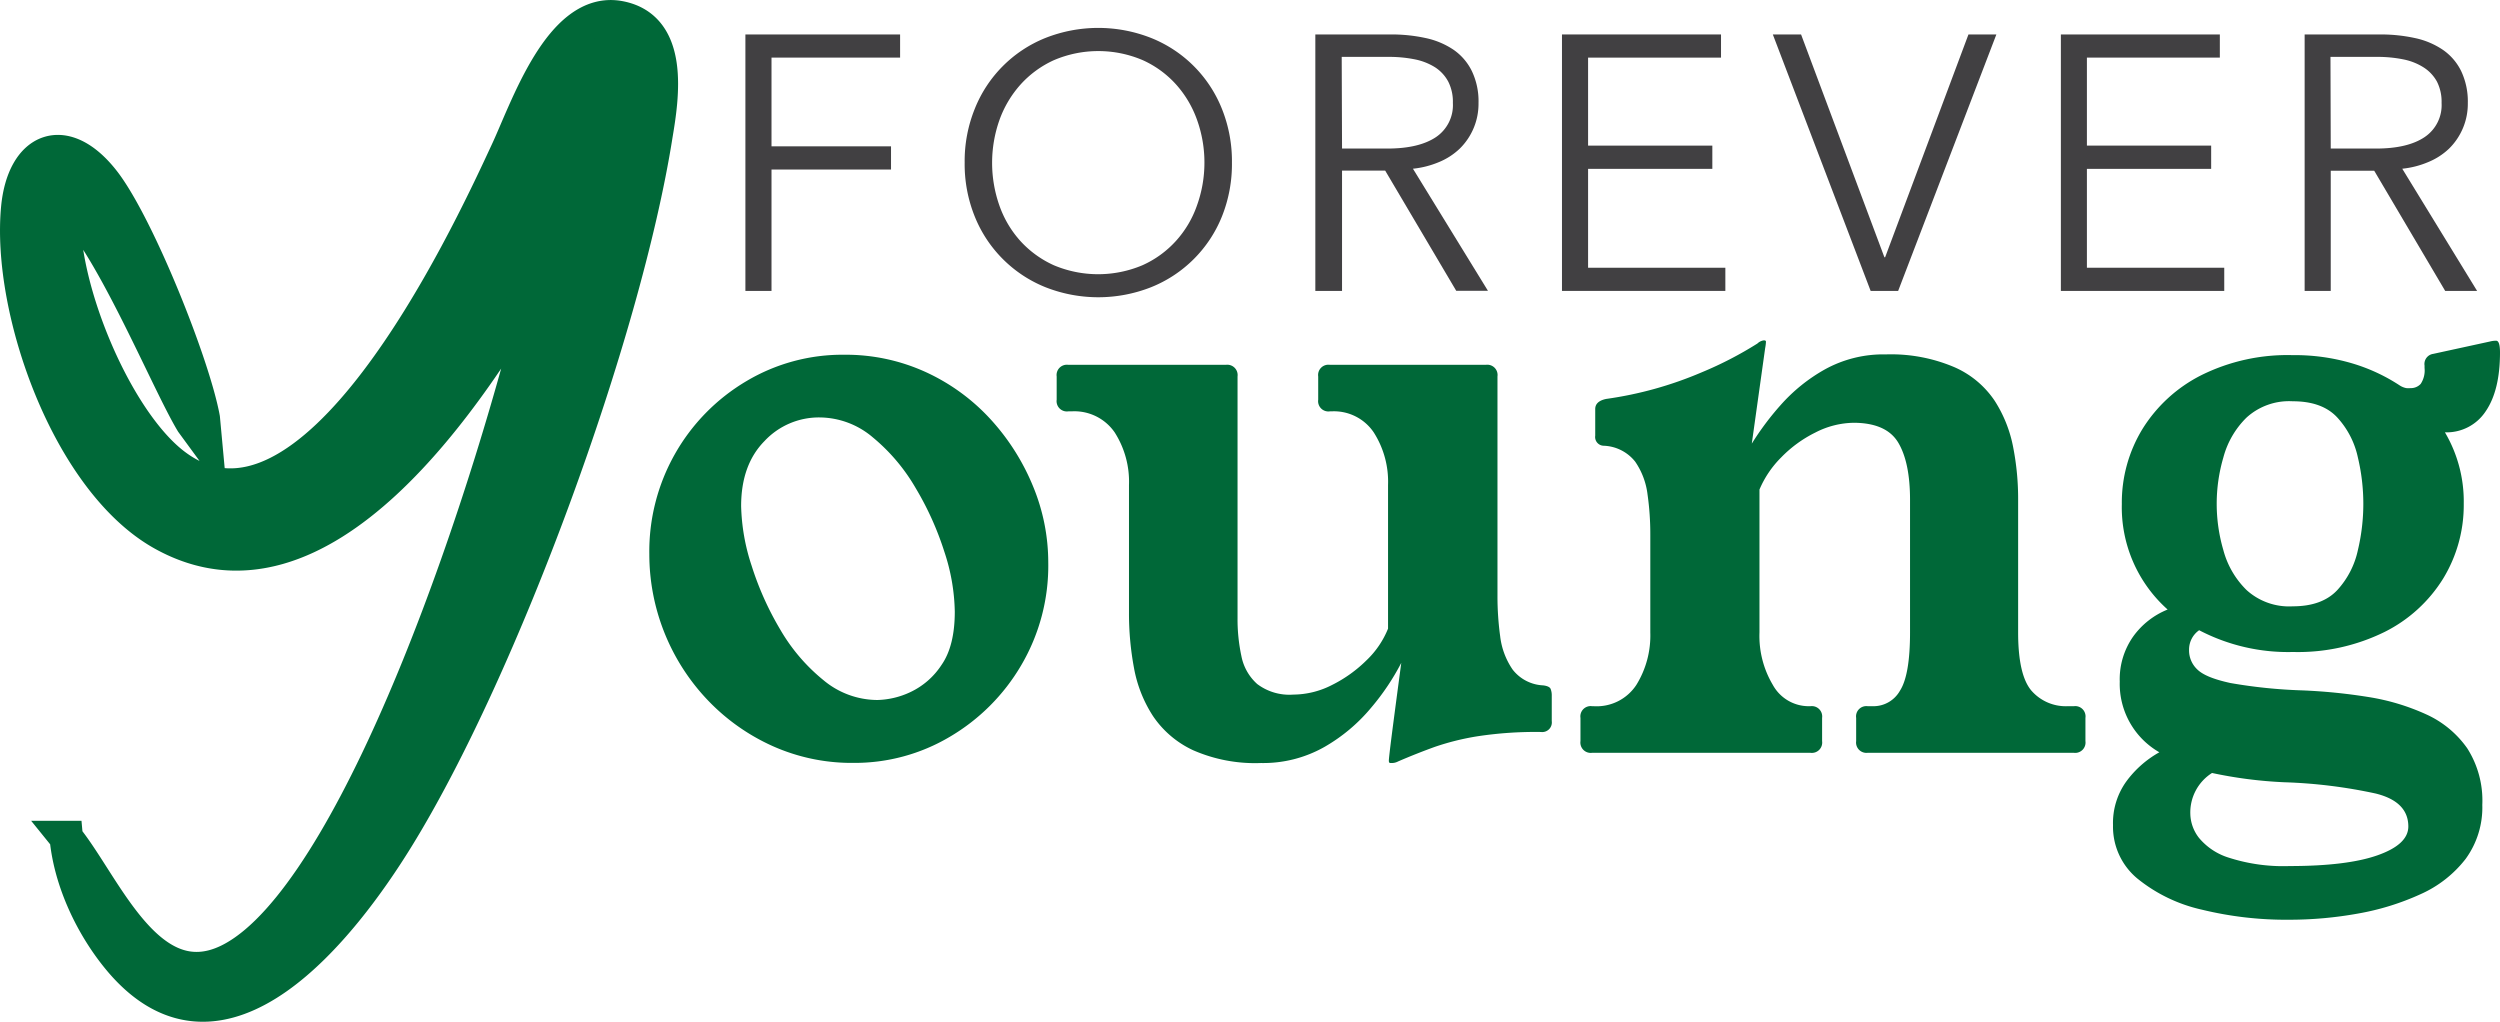
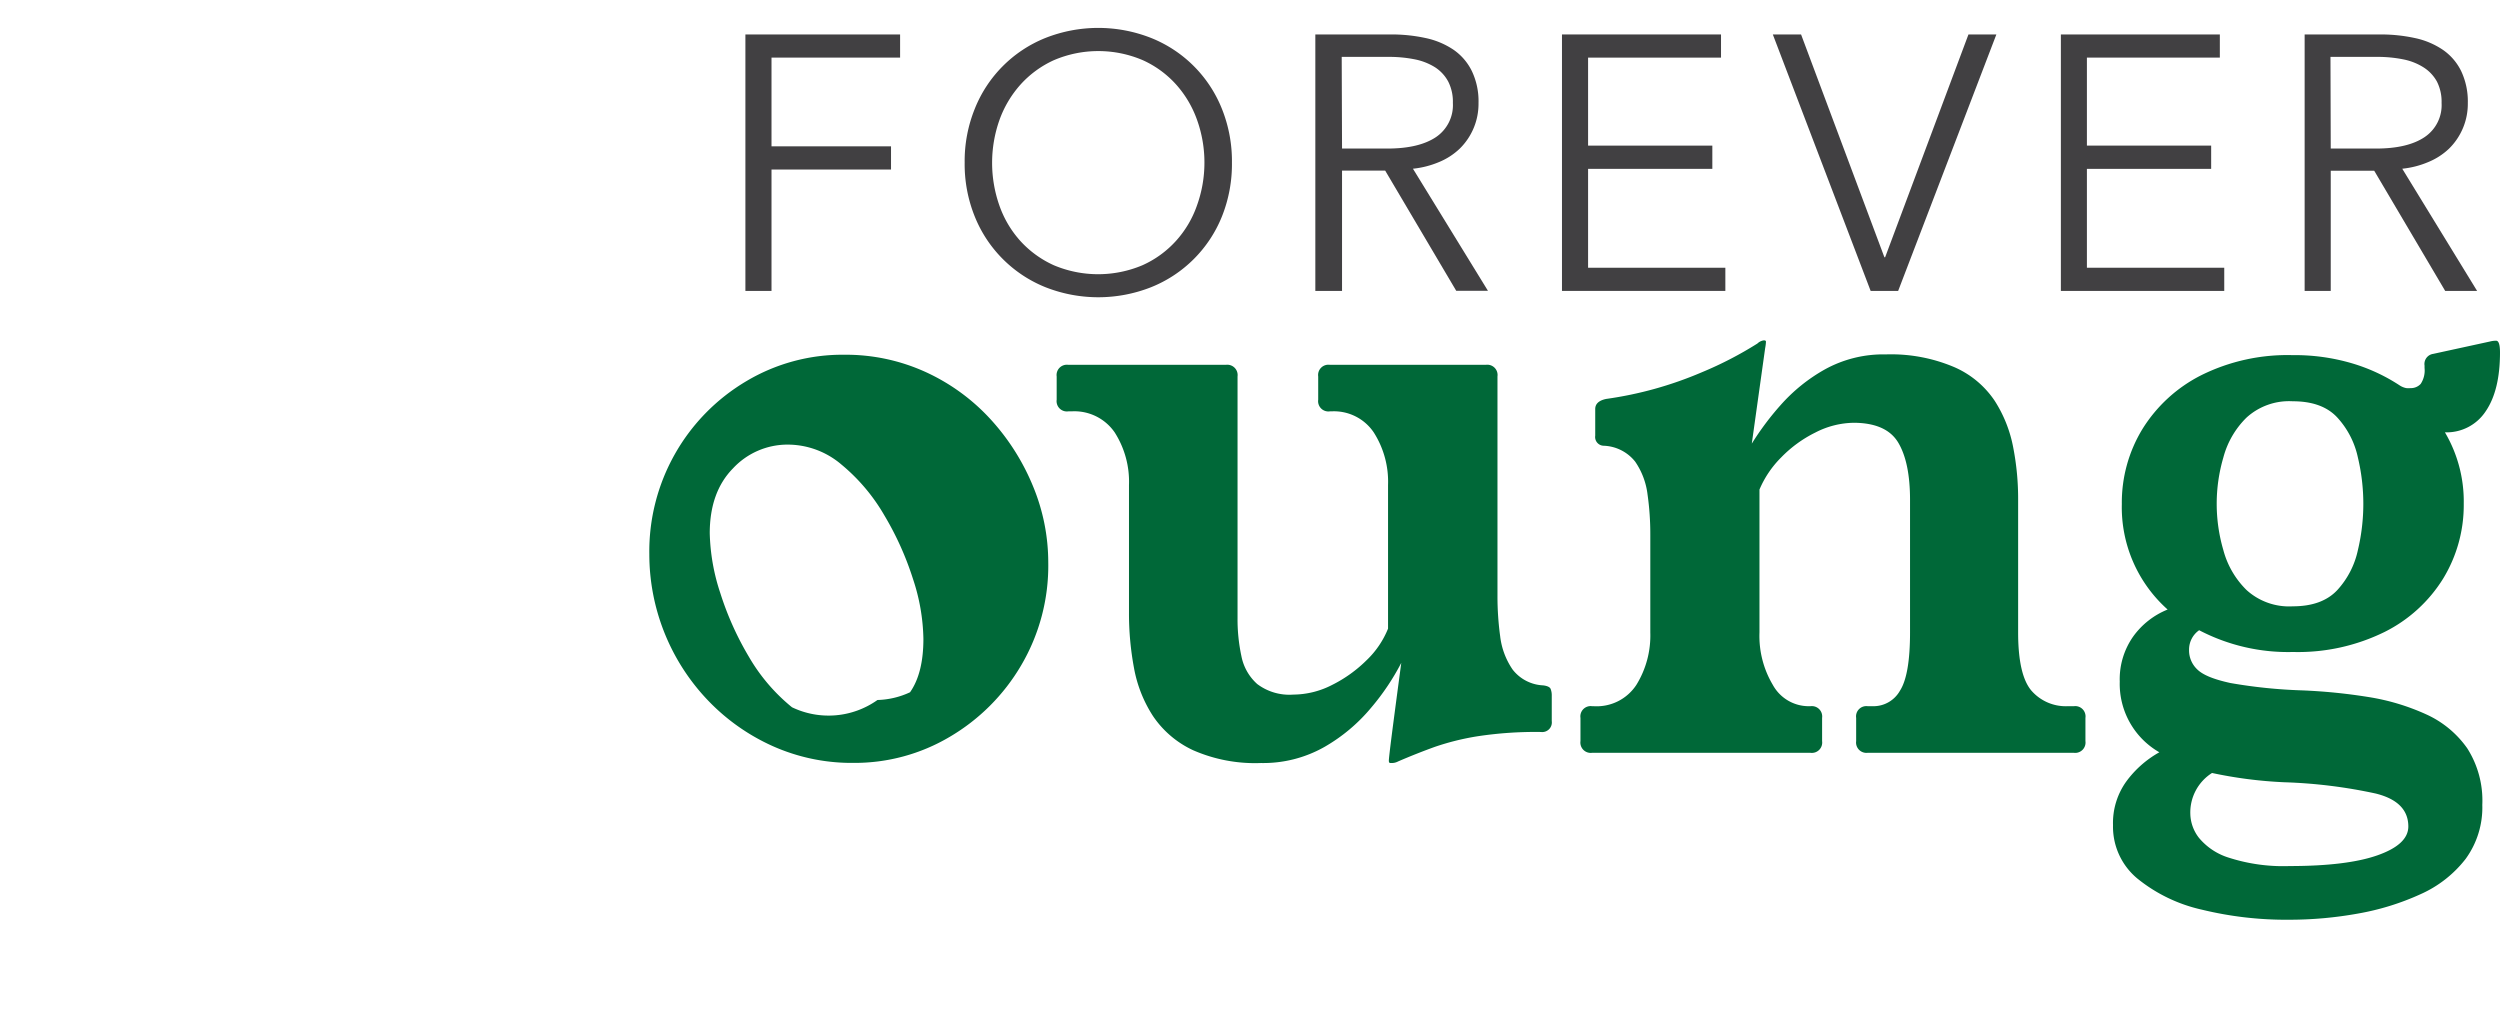
<svg xmlns="http://www.w3.org/2000/svg" id="Layer_1" data-name="Layer 1" viewBox="0 0 374.43 153.03">
  <defs>
    <style>.cls-1{fill:#414042;}.cls-2,.cls-3{fill:#006838;}.cls-3{stroke:#006838;stroke-miterlimit:10;stroke-width:5px;fill-rule:evenodd;}</style>
  </defs>
  <path class="cls-1" d="M115.55,43.57h-3.91V5.16h23.17V8.63H115.55V21.92h17.9v3.47h-17.9Z" />
  <path class="cls-1" d="M184.51,24.36A21.11,21.11,0,0,1,183,32.45,19.07,19.07,0,0,1,172.44,43a21.55,21.55,0,0,1-15.9,0A19.07,19.07,0,0,1,146,32.45a20.93,20.93,0,0,1-1.52-8.09A20.88,20.88,0,0,1,146,16.28,19,19,0,0,1,156.54,5.7a21.55,21.55,0,0,1,15.9,0A19,19,0,0,1,183,16.28,21.06,21.06,0,0,1,184.51,24.36Zm-4.12,0A18.89,18.89,0,0,0,179.3,18a15.92,15.92,0,0,0-3.15-5.34,15,15,0,0,0-5-3.65,16.94,16.94,0,0,0-13.3,0,15.15,15.15,0,0,0-5,3.65A16.07,16.07,0,0,0,149.68,18a19.28,19.28,0,0,0,0,12.78,15.64,15.64,0,0,0,3.14,5.31,15.24,15.24,0,0,0,5,3.63,17.05,17.05,0,0,0,13.3,0,15.1,15.1,0,0,0,5-3.63,15.5,15.5,0,0,0,3.15-5.31A18.89,18.89,0,0,0,180.39,24.39Z" />
  <path class="cls-1" d="M201,43.57H197V5.16h11.29a24,24,0,0,1,5.24.54,11.88,11.88,0,0,1,4.18,1.76,8.34,8.34,0,0,1,2.73,3.18,10.45,10.45,0,0,1,1,4.77,9.41,9.41,0,0,1-2.82,6.86,10,10,0,0,1-3.09,2,13.6,13.6,0,0,1-3.91,1l11.23,18.28H218.1l-10.64-18H201Zm0-21.32h6.78c3.15,0,5.57-.57,7.28-1.71a5.78,5.78,0,0,0,2.54-5.13,6.64,6.64,0,0,0-.7-3.2,5.83,5.83,0,0,0-1.95-2.12,9,9,0,0,0-3-1.19,19.43,19.43,0,0,0-4-.38h-7Z" />
  <path class="cls-1" d="M237.85,40.1h20.56v3.47H233.94V5.16h23.82V8.63H237.85V21.81h18.61v3.48H237.85Z" />
  <path class="cls-1" d="M282.23,38.53h.11L294.82,5.16H299L284.29,43.57h-4.12L265.52,5.16h4.23Z" />
  <path class="cls-1" d="M312.56,40.1h20.57v3.47H308.66V5.16h23.81V8.63H312.56V21.81h18.61v3.48H312.56Z" />
  <path class="cls-1" d="M349.08,43.57h-3.91V5.16h11.29a23.93,23.93,0,0,1,5.23.54,11.8,11.8,0,0,1,4.18,1.76,8.28,8.28,0,0,1,2.74,3.18,10.59,10.59,0,0,1,1,4.77,9.41,9.41,0,0,1-2.82,6.86,10,10,0,0,1-3.1,2,13.45,13.45,0,0,1-3.9,1L371,43.57h-4.78l-10.63-18h-6.51Zm0-21.32h6.78q4.72,0,7.27-1.71a5.76,5.76,0,0,0,2.55-5.13,6.64,6.64,0,0,0-.7-3.2,5.86,5.86,0,0,0-2-2.12,8.82,8.82,0,0,0-3-1.19,19.29,19.29,0,0,0-4-.38h-6.94Z" />
-   <path class="cls-2" d="M126.42,53.13a28.78,28.78,0,0,1,12.26,2.61,30.18,30.18,0,0,1,9.71,7.09,33.89,33.89,0,0,1,6.33,10A29.85,29.85,0,0,1,157,84.27a29.41,29.41,0,0,1-4.07,15.4,30,30,0,0,1-10.69,10.69,27.91,27.91,0,0,1-14.41,3.9,29,29,0,0,1-12.2-2.56,30.9,30.9,0,0,1-9.71-6.92A31.69,31.69,0,0,1,97.25,83a29.62,29.62,0,0,1,14.53-25.91A28.1,28.1,0,0,1,126.42,53.13Zm5,51.71a12.27,12.27,0,0,0,4.88-1.16A11.32,11.32,0,0,0,141,99.61c1.35-1.93,2-4.61,2-8a29.83,29.83,0,0,0-1.57-9,45.38,45.38,0,0,0-4.3-9.53,28.09,28.09,0,0,0-6.39-7.56,12.41,12.41,0,0,0-8-3,11.15,11.15,0,0,0-8.25,3.55q-3.48,3.54-3.49,9.7a30.48,30.48,0,0,0,1.57,8.95,45.44,45.44,0,0,0,4.3,9.59,27.52,27.52,0,0,0,6.45,7.55A12.65,12.65,0,0,0,131.42,104.84Z" />
+   <path class="cls-2" d="M126.42,53.13a28.78,28.78,0,0,1,12.26,2.61,30.18,30.18,0,0,1,9.71,7.09,33.89,33.89,0,0,1,6.33,10A29.85,29.85,0,0,1,157,84.27a29.41,29.41,0,0,1-4.07,15.4,30,30,0,0,1-10.69,10.69,27.91,27.91,0,0,1-14.41,3.9,29,29,0,0,1-12.2-2.56,30.9,30.9,0,0,1-9.71-6.92A31.69,31.69,0,0,1,97.25,83a29.62,29.62,0,0,1,14.53-25.91A28.1,28.1,0,0,1,126.42,53.13Zm5,51.71a12.27,12.27,0,0,0,4.88-1.16c1.35-1.93,2-4.61,2-8a29.83,29.83,0,0,0-1.57-9,45.38,45.38,0,0,0-4.3-9.53,28.09,28.09,0,0,0-6.39-7.56,12.41,12.41,0,0,0-8-3,11.15,11.15,0,0,0-8.25,3.55q-3.48,3.54-3.49,9.7a30.48,30.48,0,0,0,1.57,8.95,45.44,45.44,0,0,0,4.3,9.59,27.52,27.52,0,0,0,6.45,7.55A12.65,12.65,0,0,0,131.42,104.84Z" />
  <path class="cls-2" d="M224.28,89.27a44.21,44.21,0,0,0,.4,6,11.09,11.09,0,0,0,1.86,5,6.13,6.13,0,0,0,4.59,2.38c.62.08,1,.26,1.11.53a2.62,2.62,0,0,1,.17,1V108a1.44,1.44,0,0,1-1.62,1.63,57.94,57.94,0,0,0-9.48.64,38.24,38.24,0,0,0-6.5,1.62q-2.75,1-5.41,2.15a2,2,0,0,1-.93.24h-.23c-.16,0-.23-.12-.23-.35s.13-1.42.4-3.55.76-5.83,1.46-11.1a35.81,35.81,0,0,1-4.54,6.75,25.73,25.73,0,0,1-7,5.86,18.59,18.59,0,0,1-9.47,2.39,23.11,23.11,0,0,1-10.17-1.92,14.72,14.72,0,0,1-6-5.11,19.61,19.61,0,0,1-2.85-7.21,44.4,44.4,0,0,1-.75-8.19V72.65a13.7,13.7,0,0,0-2.15-7.9,7.32,7.32,0,0,0-6.45-3.14H160a1.54,1.54,0,0,1-1.74-1.74V56.38A1.54,1.54,0,0,1,160,54.64H183.6a1.55,1.55,0,0,1,1.75,1.74V92.52a26.44,26.44,0,0,0,.58,5.76,7.51,7.51,0,0,0,2.38,4.18,8,8,0,0,0,5.4,1.57,12.84,12.84,0,0,0,5.81-1.45,20,20,0,0,0,5.18-3.72,13.53,13.53,0,0,0,3.19-4.71V72.65a13.7,13.7,0,0,0-2.15-7.9,7.18,7.18,0,0,0-6.33-3.14h-.23a1.54,1.54,0,0,1-1.75-1.74V56.38a1.54,1.54,0,0,1,1.75-1.74h23.35a1.54,1.54,0,0,1,1.75,1.74Z" />
  <path class="cls-2" d="M302.26,74.86V94.73c0,4.26.67,7.17,2,8.72a6.83,6.83,0,0,0,5.41,2.32h.93a1.54,1.54,0,0,1,1.74,1.75V111a1.55,1.55,0,0,1-1.74,1.75H279.71A1.55,1.55,0,0,1,278,111v-3.48a1.54,1.54,0,0,1,1.74-1.75h.82a4.55,4.55,0,0,0,4-2.32c1-1.55,1.51-4.46,1.51-8.72V74.86q0-5.58-1.75-8.54t-6.62-3a12.88,12.88,0,0,0-5.81,1.46,18.6,18.6,0,0,0-5.11,3.72,15.12,15.12,0,0,0-3.26,4.82V94.73a14.31,14.31,0,0,0,2,7.85,6.14,6.14,0,0,0,5.4,3.19h.23a1.55,1.55,0,0,1,1.75,1.75V111a1.55,1.55,0,0,1-1.75,1.75H238.46a1.55,1.55,0,0,1-1.75-1.75v-3.48a1.54,1.54,0,0,1,1.75-1.75h.23a7.11,7.11,0,0,0,6.39-3.19,14.07,14.07,0,0,0,2.09-7.85V80.09a42.14,42.14,0,0,0-.41-6,11,11,0,0,0-1.85-4.94,6.29,6.29,0,0,0-4.71-2.39,1.31,1.31,0,0,1-1.28-1.51V61.26c0-.77.54-1.28,1.63-1.51a56,56,0,0,0,14.35-4,55.21,55.21,0,0,0,8.31-4.3,1.74,1.74,0,0,1,.93-.47h.12a.21.21,0,0,1,.23.24,7.12,7.12,0,0,1-.12.93l-2,14.29a42.12,42.12,0,0,1,4.3-5.75,25.47,25.47,0,0,1,6.62-5.35,18.11,18.11,0,0,1,9.18-2.26A24.17,24.17,0,0,1,292.73,55a14,14,0,0,1,6,5,19.61,19.61,0,0,1,2.79,7A40.24,40.24,0,0,1,302.26,74.86Z" />
  <path class="cls-2" d="M372.92,51.15a3.65,3.65,0,0,1,.93-.12c.38,0,.58.59.58,1.75q0,5.7-2.15,8.83a7,7,0,0,1-6.1,3.14A20.36,20.36,0,0,1,369,75.44a21.14,21.14,0,0,1-3.08,11.21,21.69,21.69,0,0,1-8.78,8,29.34,29.34,0,0,1-13.71,3,28.75,28.75,0,0,1-14.06-3.26,3.54,3.54,0,0,0-1.51,2.91,3.93,3.93,0,0,0,1.27,3c.86.82,2.5,1.47,4.94,2a76,76,0,0,0,10.75,1.1,83.77,83.77,0,0,1,9.94,1,33.39,33.39,0,0,1,8.66,2.61,15.1,15.1,0,0,1,6.1,5.06,14.55,14.55,0,0,1,2.26,8.48,13.06,13.06,0,0,1-2.49,8.08,17.56,17.56,0,0,1-6.75,5.29,38.44,38.44,0,0,1-9.35,2.9,57.71,57.71,0,0,1-10.34.93,53.24,53.24,0,0,1-13.08-1.51,23.41,23.41,0,0,1-9.64-4.65,10.08,10.08,0,0,1-3.66-8,10.65,10.65,0,0,1,2-6.56,15.49,15.49,0,0,1,4.94-4.36,11.8,11.8,0,0,1-5.93-10.58,11.11,11.11,0,0,1,2-6.74,11.75,11.75,0,0,1,5.17-4.06,20.51,20.51,0,0,1-6.86-15.81,21.14,21.14,0,0,1,3.08-11.21,22.06,22.06,0,0,1,8.83-8.08,29,29,0,0,1,13.66-3,30.24,30.24,0,0,1,8.89,1.22,26.83,26.83,0,0,1,7.15,3.31,2.81,2.81,0,0,0,1,.41,4.41,4.41,0,0,0,.64,0,2,2,0,0,0,1.51-.63,3.64,3.64,0,0,0,.58-2.39v-.35A1.53,1.53,0,0,1,364.43,53Zm-30,78.56q8.61,0,13.19-1.62t4.59-4.3c0-2.48-1.62-4.13-4.88-4.94a75.4,75.4,0,0,0-13.71-1.69,65.28,65.28,0,0,1-10.81-1.39,7,7,0,0,0-3.25,6.16,6.06,6.06,0,0,0,1.28,3.54,9.42,9.42,0,0,0,4.53,3A26.55,26.55,0,0,0,342.93,129.71Zm.47-69.61a9.47,9.47,0,0,0-6.92,2.44,13.08,13.08,0,0,0-3.48,6,24.65,24.65,0,0,0,0,13.83,13.1,13.1,0,0,0,3.48,6,9.47,9.47,0,0,0,6.92,2.44q4.41,0,6.68-2.44a12.82,12.82,0,0,0,3.08-6,29.92,29.92,0,0,0,0-13.83,12.81,12.81,0,0,0-3.08-6Q347.82,60.1,343.4,60.1Z" />
-   <path class="cls-3" d="M9.9,125.43c6.26,7.74,13.2,26.54,26.74,17,17.77-12.47,36.58-66.85,45-102.75-11.2,20-33.64,53.5-57.29,40.28C10.26,72.09,1.22,46.5,2.65,31.2c.84-9.06,7.06-11.67,13-3.9C20.73,34,28.94,54.47,30.45,62.65L30.76,66l-2-2.73C24.89,56.83,16.16,35.32,9.71,30c0,.12-.05.31-.05.52-1.13,11.13,7.28,32,16.33,39C46.54,85.41,69.64,36.29,75.83,22.9c3-6.33,8.08-22,17-20.26,7.94,1.53,6.39,11.84,5.43,17.54C93.56,50,75.24,100,59.5,125.5,51.42,138.6,33.41,162.08,18,143.86c-4.21-5-7.49-11.9-8.08-18.43ZM8.75,29.26a.43.43,0,0,1-.1-.07s0,0,.1.07Z" />
</svg>